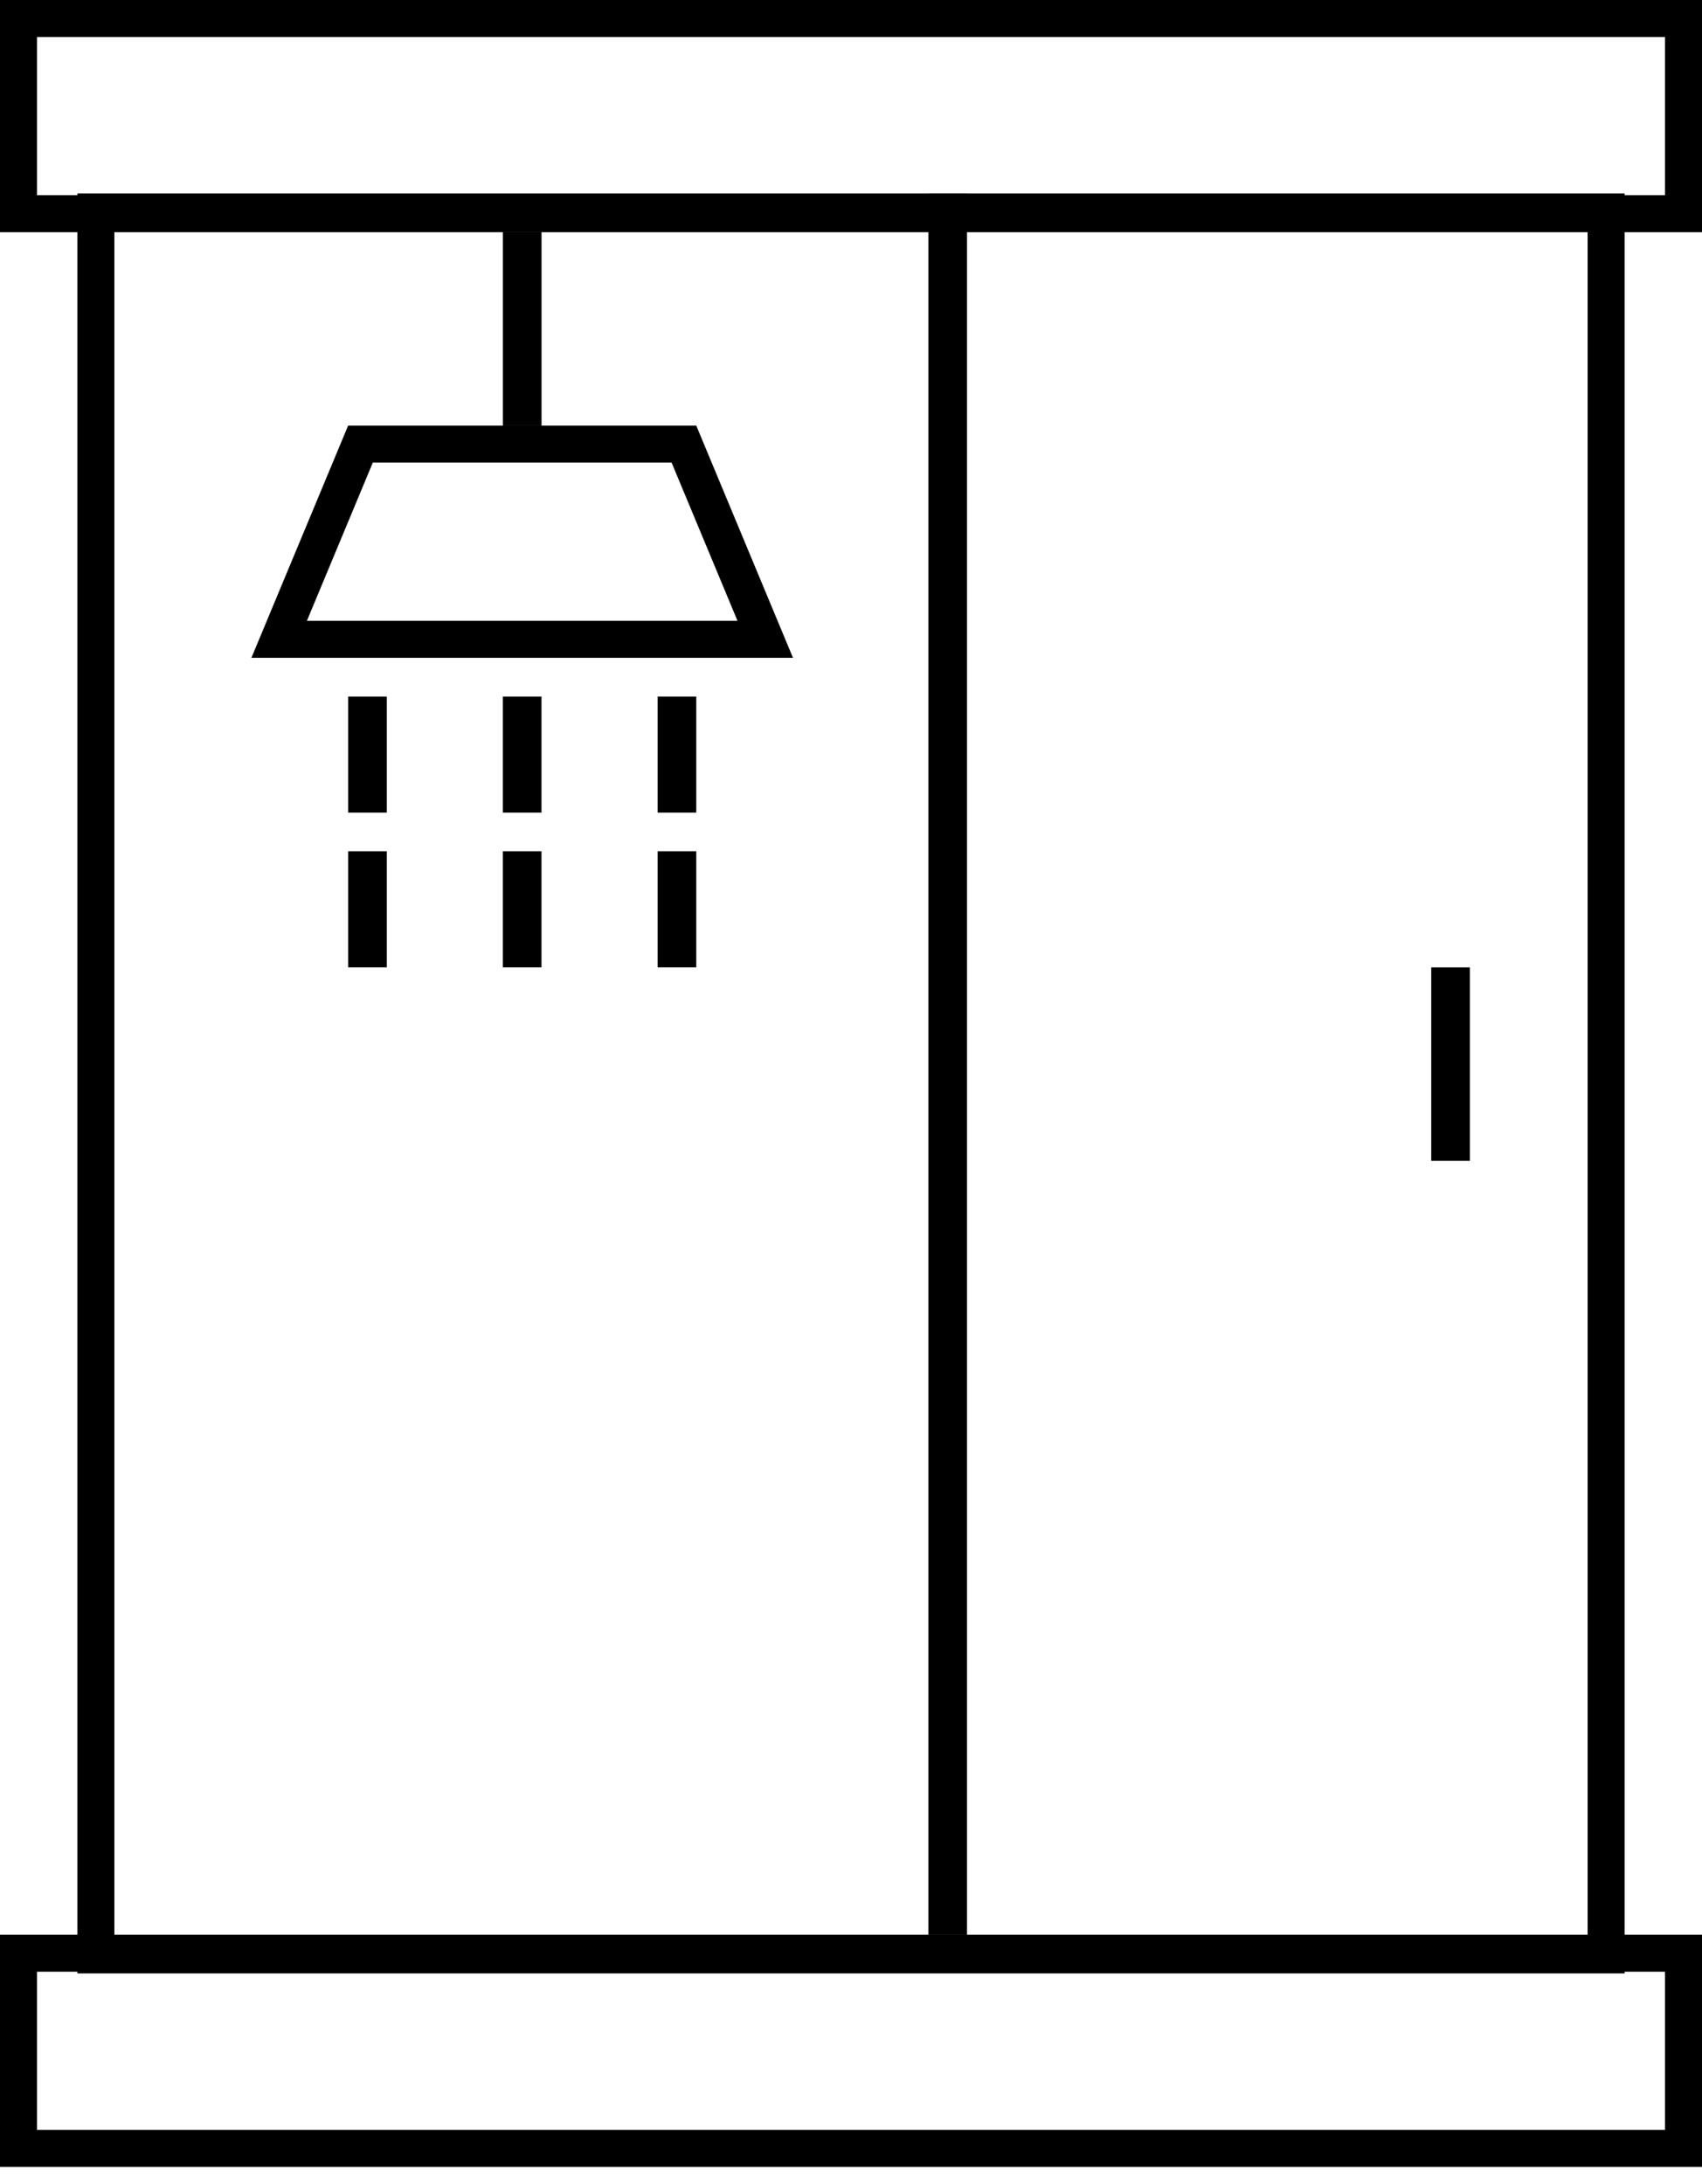
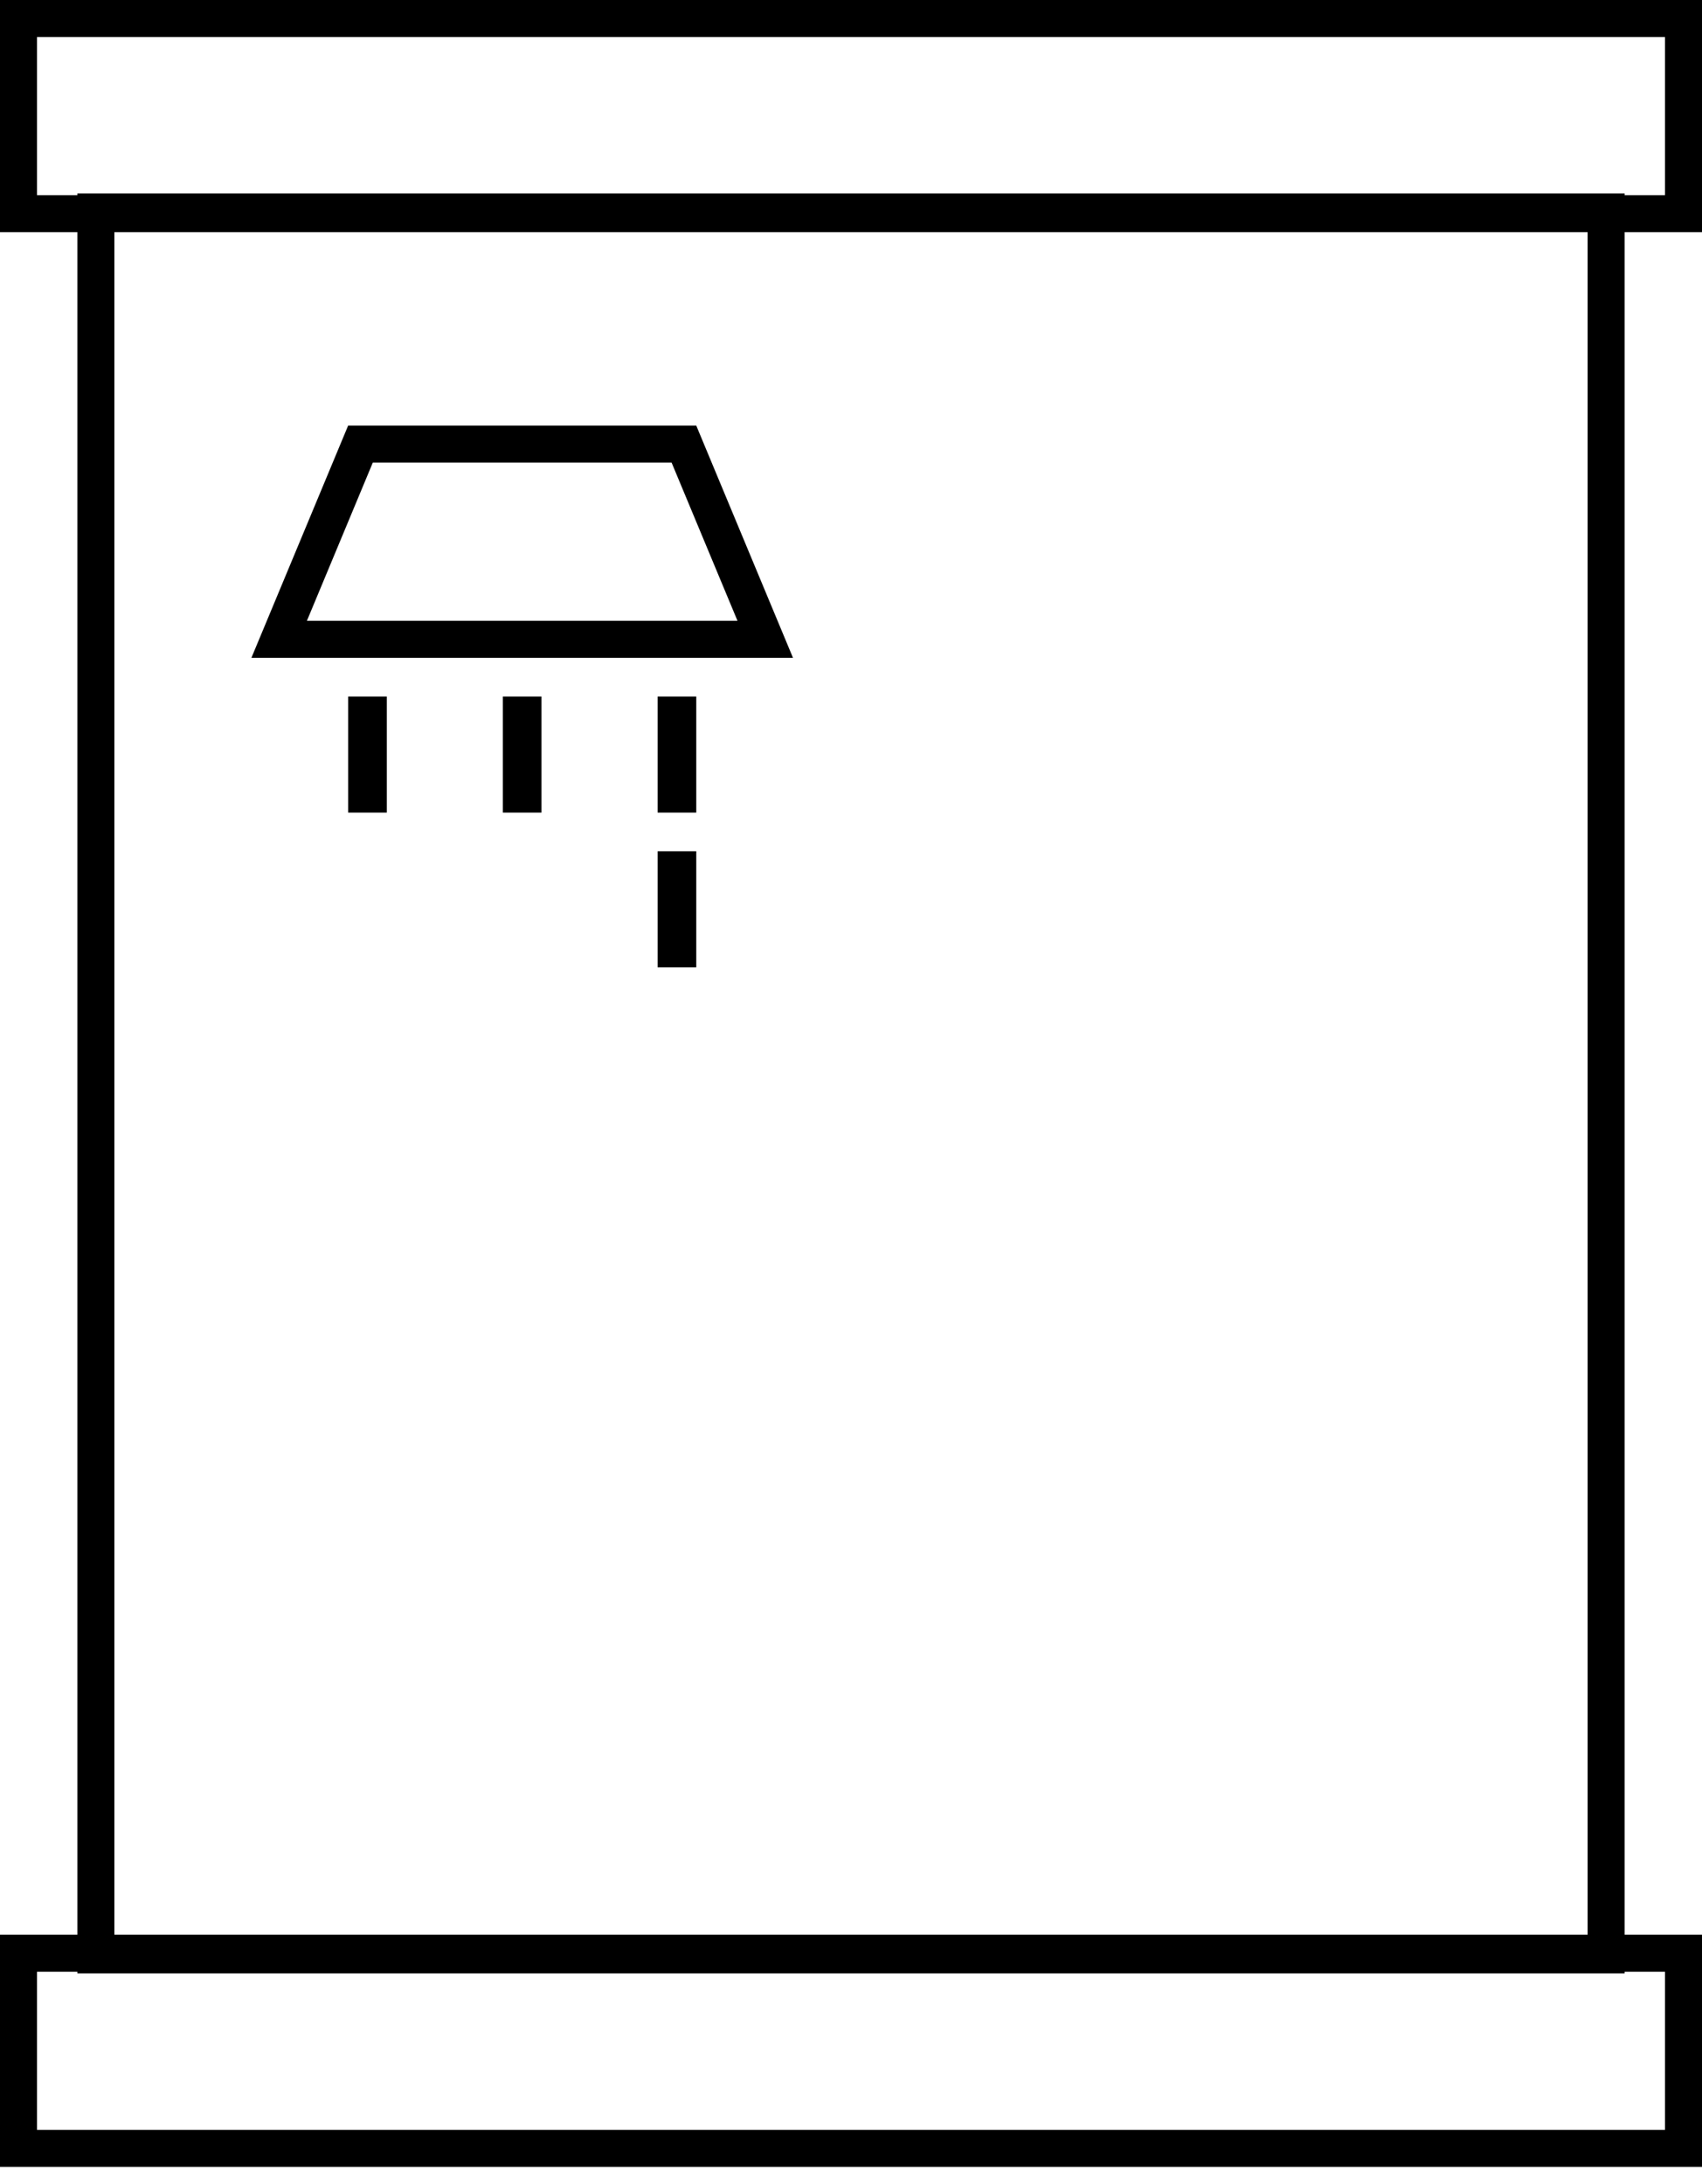
<svg xmlns="http://www.w3.org/2000/svg" width="46" height="59" viewBox="0 0 46 59" fill="none">
  <rect x="0.5" y="0.5" width="45" height="5.273" stroke="black" />
  <rect x="2.591" y="5.728" width="40.818" height="47.091" stroke="black" />
  <rect x="0.5" y="52.773" width="45" height="5.273" stroke="black" />
-   <rect x="25.091" y="5.228" width="1.045" height="47.045" fill="black" />
-   <rect x="38.682" y="26.137" width="1.045" height="5.227" fill="black" />
  <rect x="9.41" y="18.82" width="1.045" height="3.136" fill="black" />
-   <rect x="9.41" y="23" width="1.045" height="3.136" fill="black" />
  <rect x="13.59" y="18.82" width="1.045" height="3.136" fill="black" />
-   <rect x="13.59" y="23" width="1.045" height="3.136" fill="black" />
  <rect x="17.773" y="18.82" width="1.045" height="3.136" fill="black" />
  <rect x="17.773" y="23" width="1.045" height="3.136" fill="black" />
-   <rect x="13.591" y="6.272" width="1.045" height="5.227" fill="black" />
  <path d="M7.545 17.273L9.742 12H18.485L20.682 17.273H7.545Z" stroke="black" />
</svg>